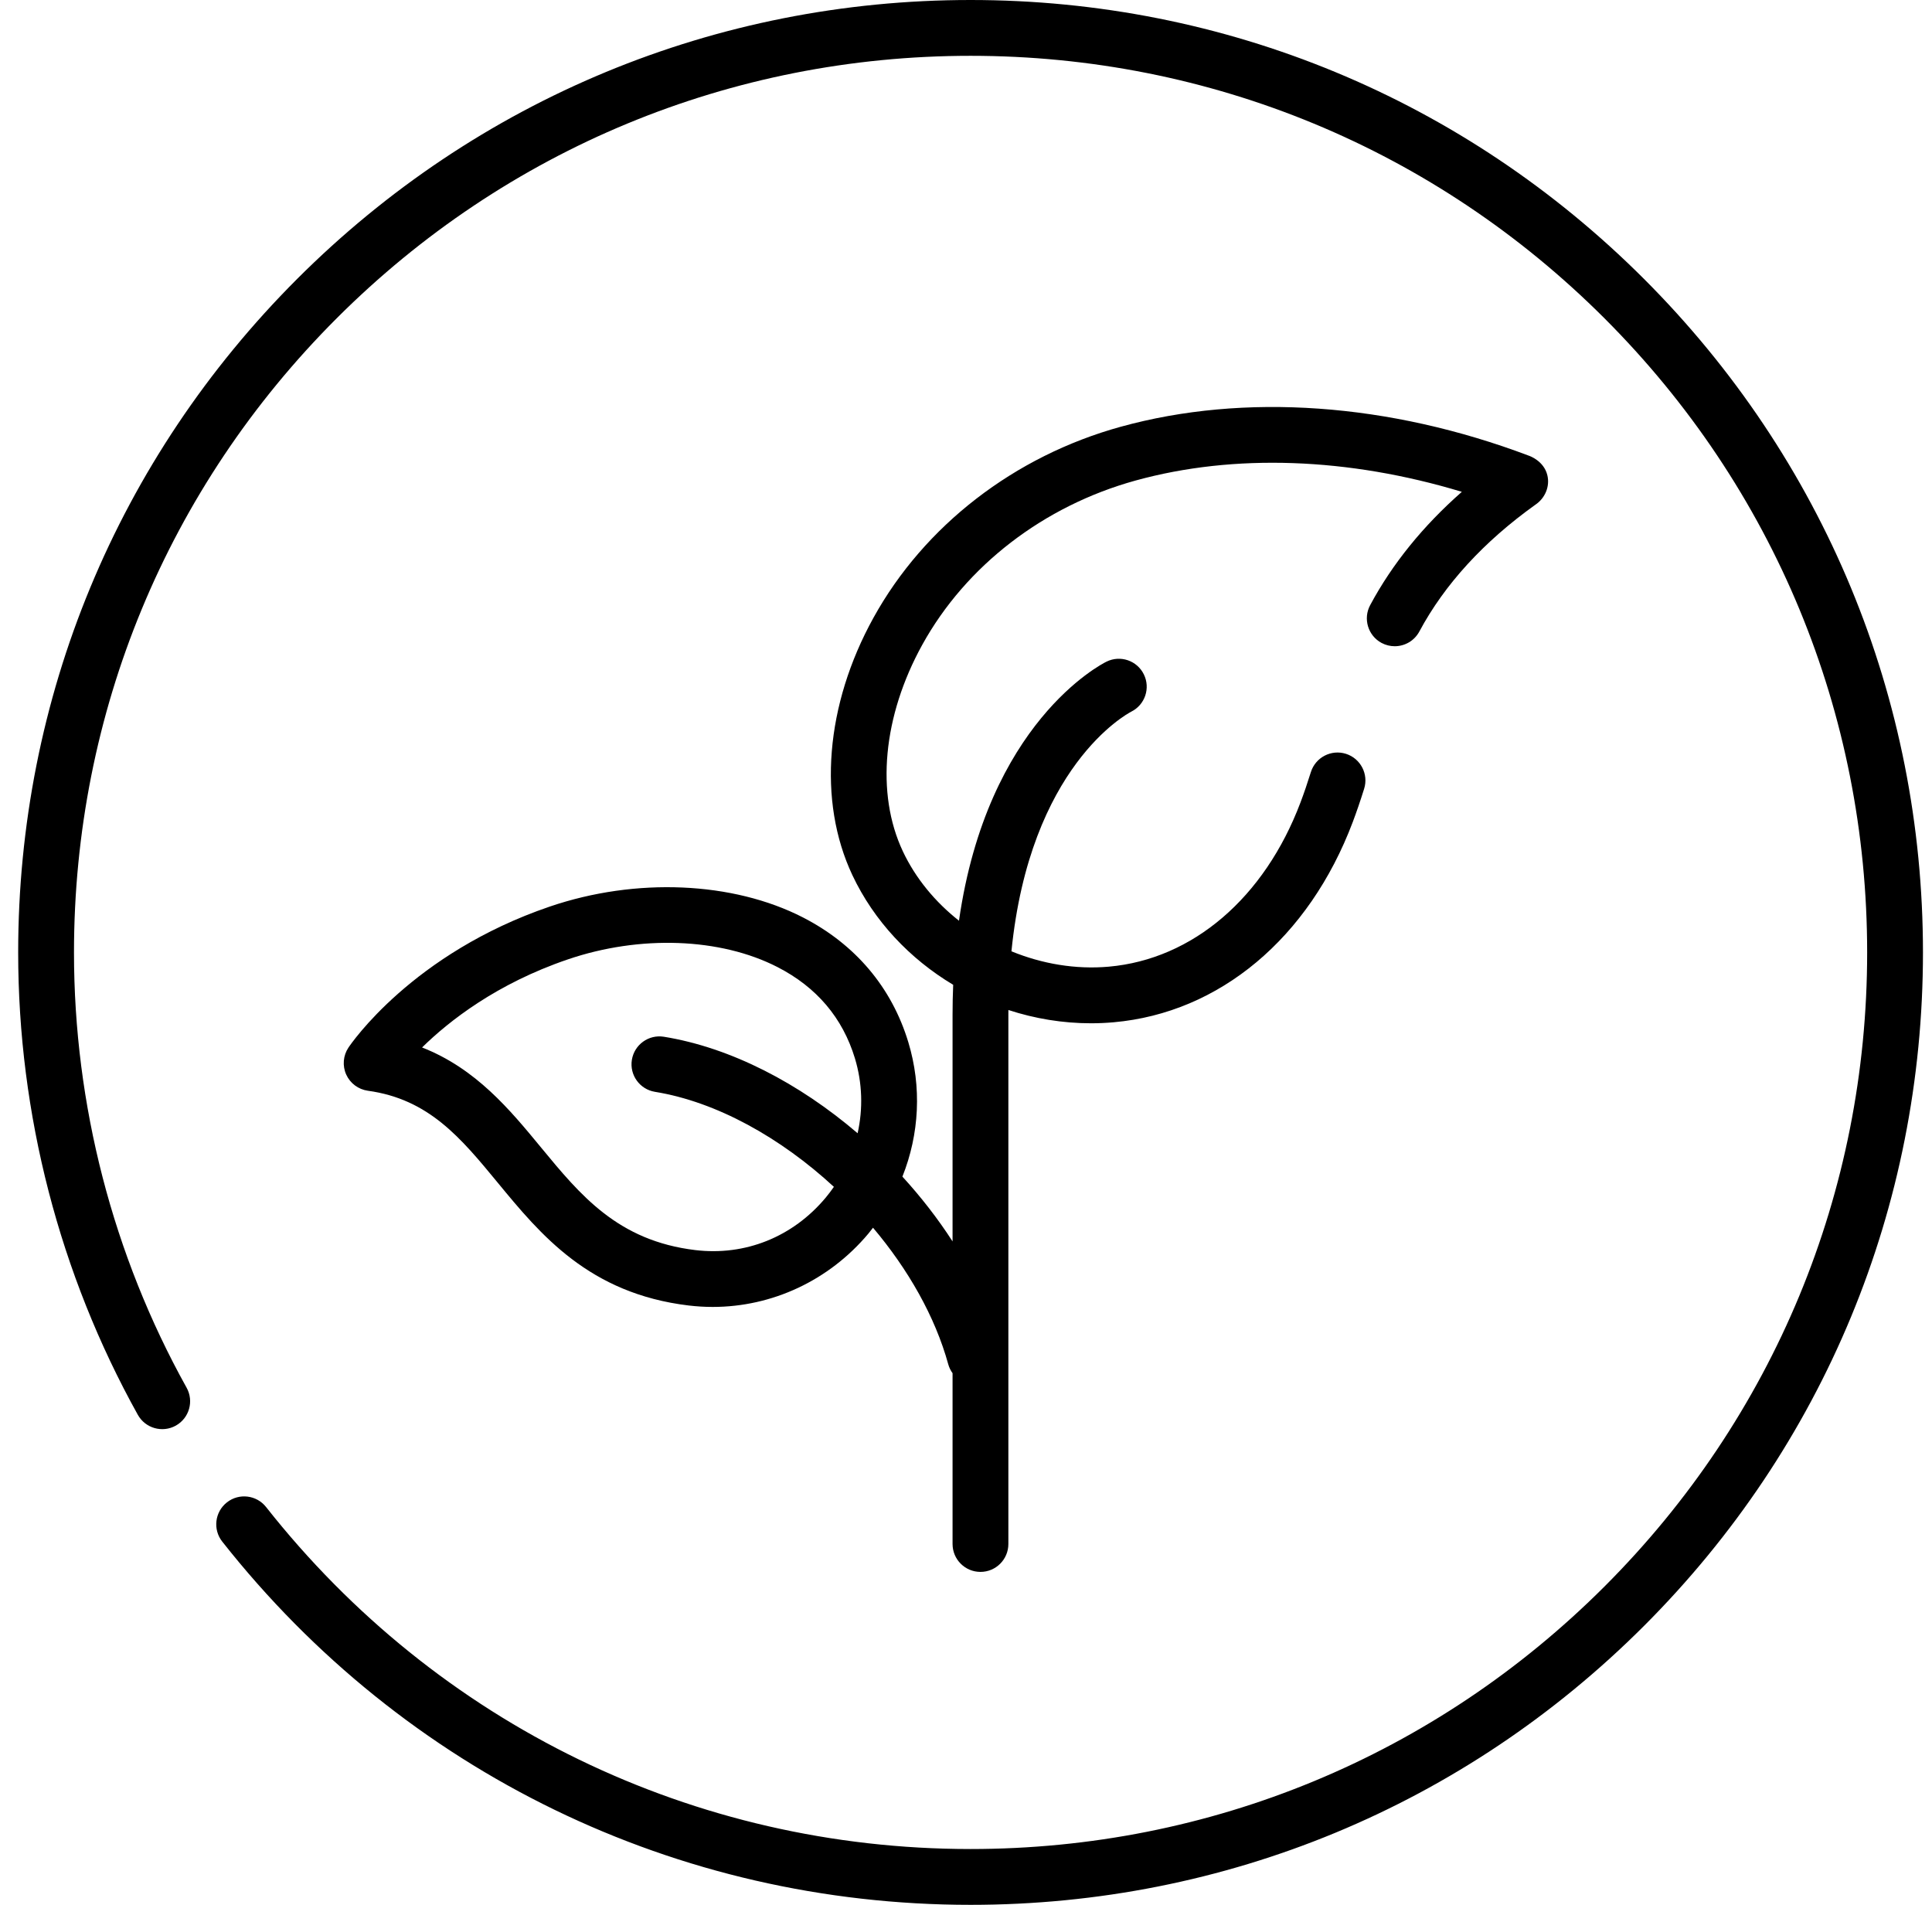
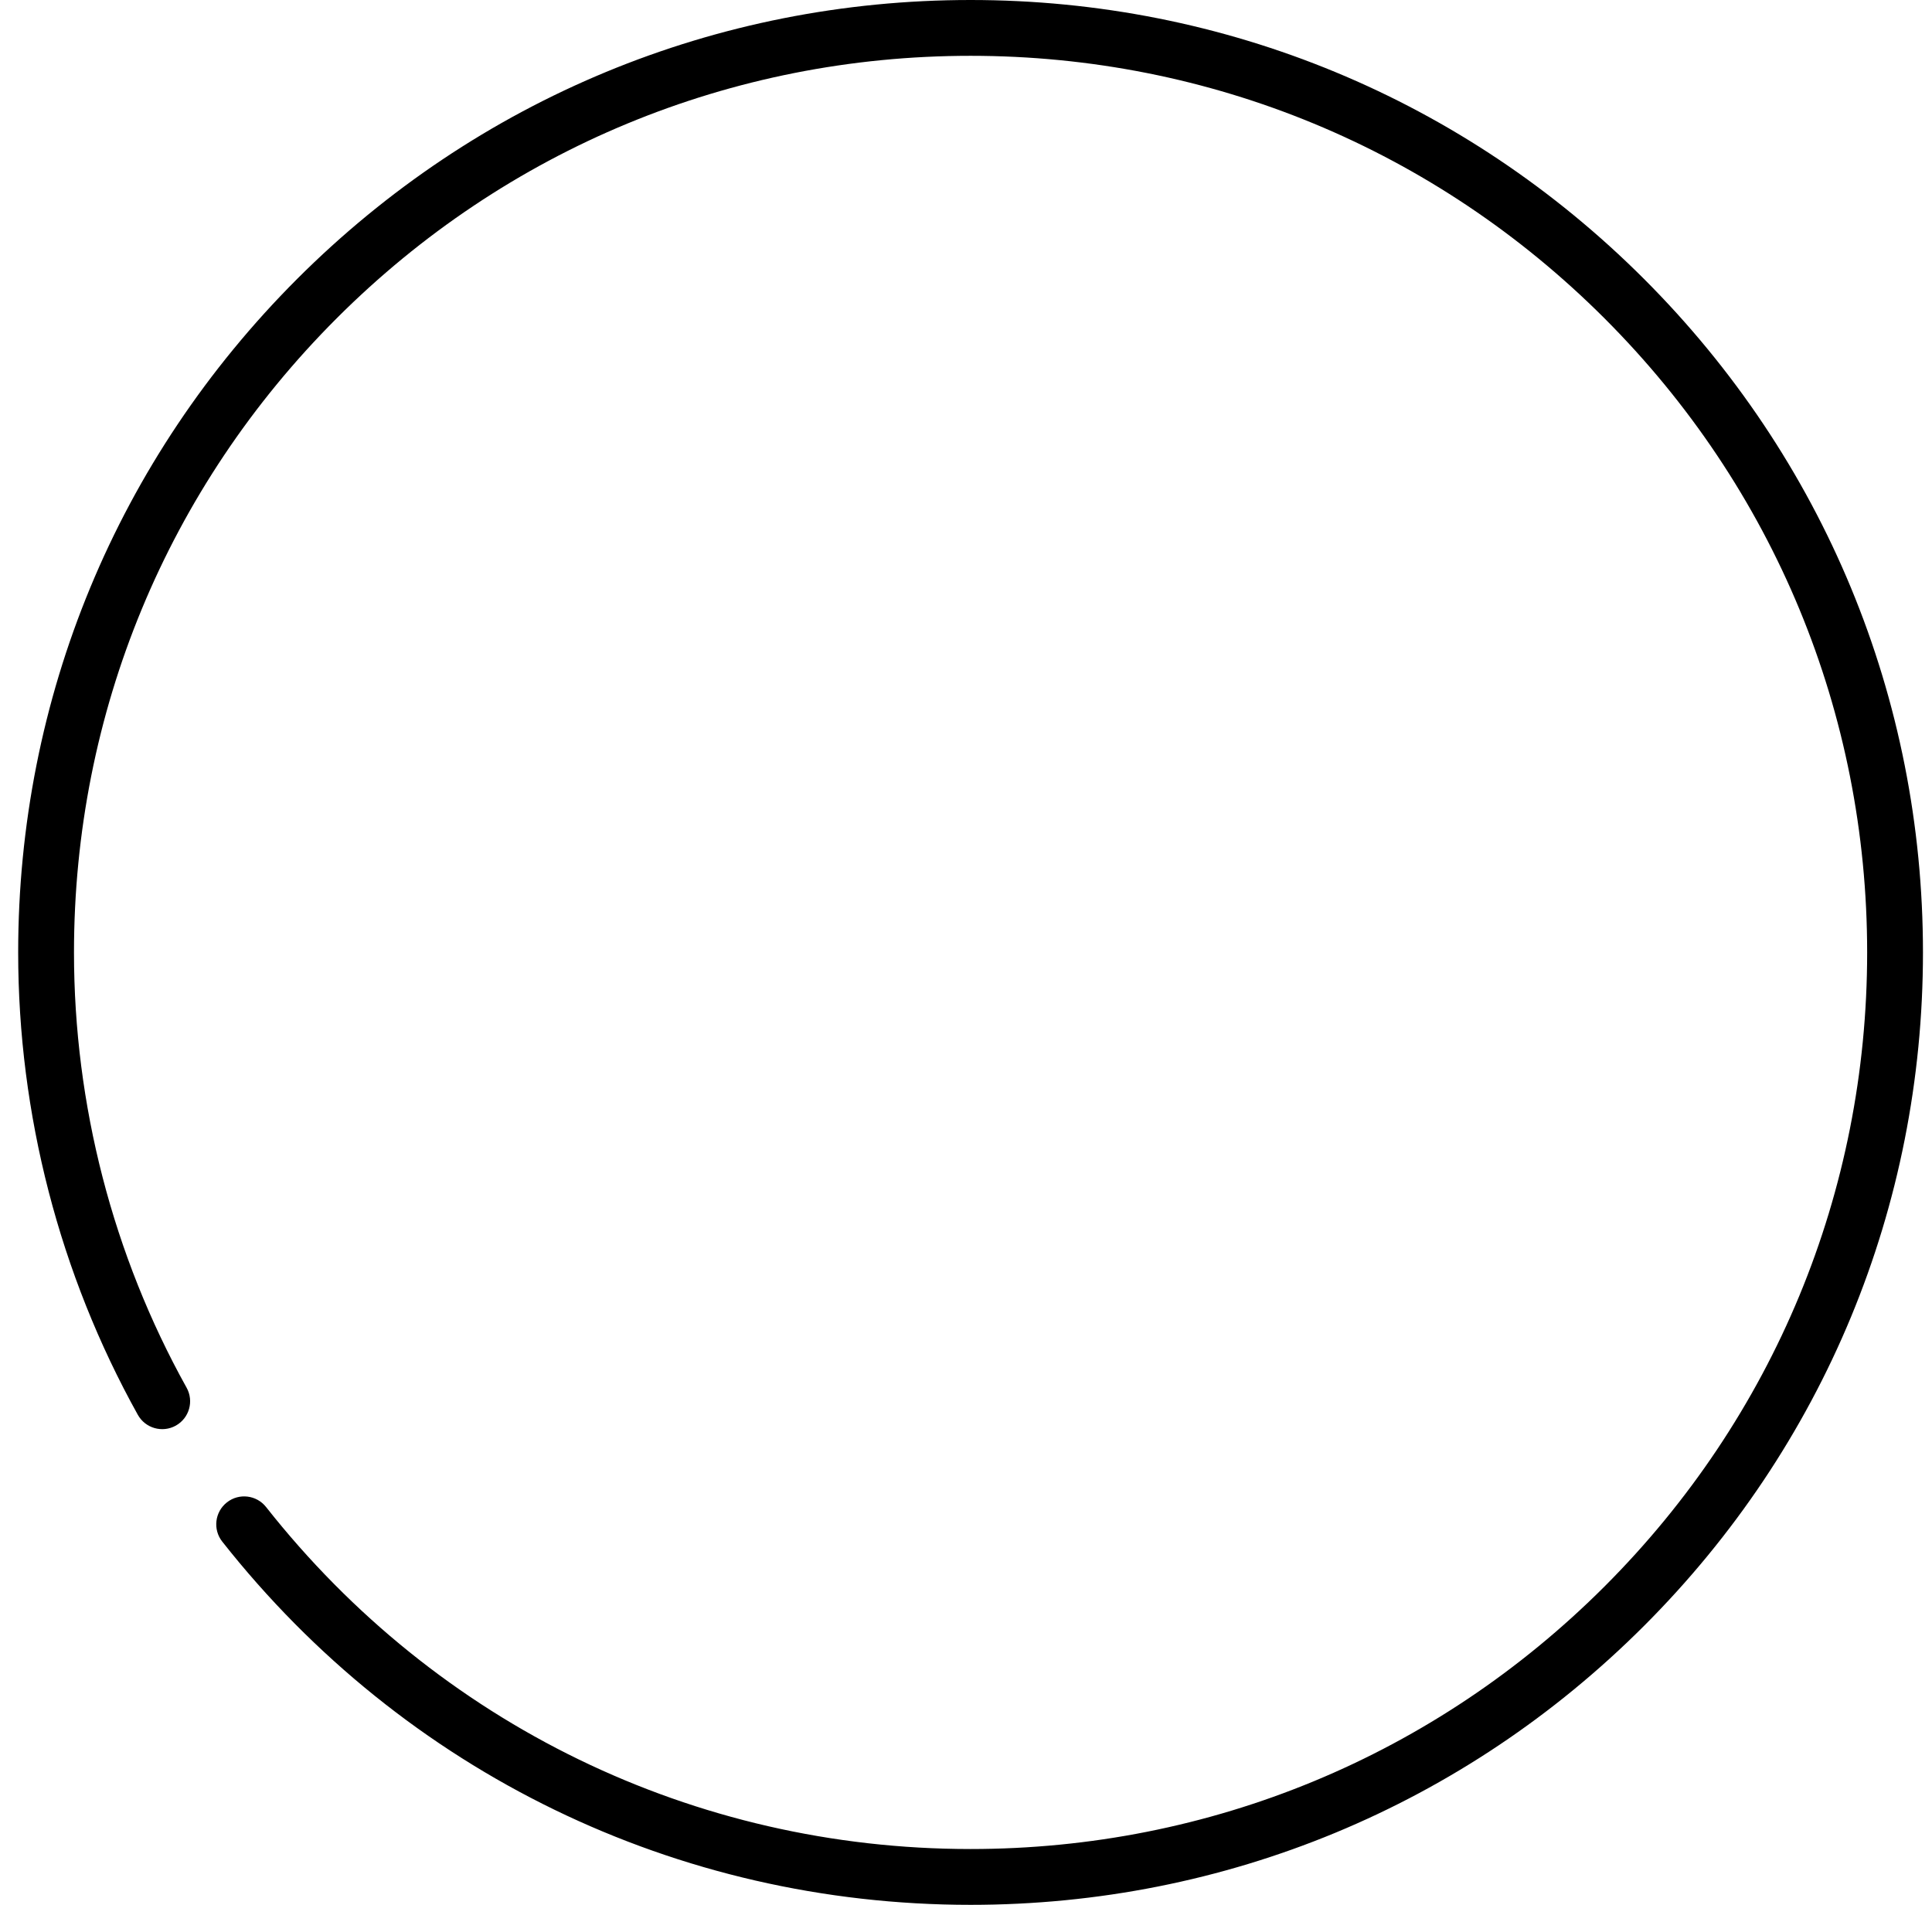
<svg xmlns="http://www.w3.org/2000/svg" fill="none" viewBox="0 0 71 70" height="70" width="71">
  <path fill="black" d="M60.417 10.251C53.806 3.641 45.017 0 35.668 0C26.319 0 17.53 3.641 10.919 10.251C4.309 16.862 0.668 25.651 0.668 35C0.668 40.946 2.189 46.822 5.065 51.992C5.341 52.487 5.965 52.665 6.46 52.39C6.955 52.115 7.133 51.49 6.857 50.995C4.15 46.129 2.719 40.598 2.719 35C2.719 26.199 6.146 17.925 12.369 11.701C18.593 5.478 26.867 2.051 35.668 2.051C44.469 2.051 52.743 5.478 58.967 11.701C65.19 17.925 68.617 26.199 68.617 35C68.617 43.801 65.19 52.075 58.967 58.299C52.743 64.522 44.469 67.949 35.668 67.949C25.511 67.949 16.074 63.368 9.778 55.381C9.427 54.937 8.782 54.86 8.338 55.211C7.893 55.562 7.817 56.206 8.167 56.651C14.855 65.135 24.879 70 35.668 70C45.017 70 53.806 66.359 60.417 59.749C67.027 53.138 70.668 44.349 70.668 35C70.668 25.651 67.027 16.862 60.417 10.251Z" />
-   <path fill="black" d="M56.187 16.747C51.053 14.807 45.725 14.429 41.184 15.683C37.278 16.761 33.967 19.319 32.099 22.702C30.332 25.9 30.043 29.435 31.323 32.157C32.119 33.847 33.436 35.237 35.029 36.19C35.014 36.547 35.006 36.913 35.006 37.291V45.62C34.467 44.784 33.846 43.986 33.163 43.239C33.786 41.677 33.879 39.943 33.38 38.298C32.771 36.287 31.432 34.702 29.51 33.715C26.931 32.392 23.366 32.238 20.205 33.315C15.158 35.035 12.899 38.358 12.805 38.498C12.609 38.792 12.578 39.166 12.723 39.488C12.868 39.81 13.169 40.034 13.518 40.083C15.761 40.391 16.934 41.815 18.293 43.464C19.866 45.373 21.649 47.536 25.308 47.975C25.604 48.01 25.898 48.028 26.191 48.028C28.377 48.028 30.466 47.057 31.91 45.336C31.97 45.264 32.026 45.19 32.083 45.117C33.374 46.645 34.366 48.383 34.848 50.136C34.882 50.258 34.937 50.367 35.006 50.463V56.739C35.006 57.306 35.465 57.765 36.032 57.765C36.598 57.765 37.057 57.306 37.057 56.739V37.292C37.057 37.232 37.058 37.175 37.058 37.116C38.03 37.434 39.055 37.604 40.093 37.604C40.37 37.604 40.649 37.592 40.927 37.567C44.818 37.222 48.102 34.473 49.711 30.214C49.851 29.842 49.989 29.441 50.131 28.987C50.301 28.447 50 27.871 49.46 27.701C48.919 27.532 48.344 27.833 48.174 28.373C48.044 28.789 47.919 29.154 47.792 29.49C46.468 32.994 43.834 35.25 40.746 35.524C39.526 35.632 38.294 35.42 37.17 34.959C37.849 28.169 41.396 26.244 41.576 26.151C42.079 25.898 42.285 25.287 42.035 24.781C41.785 24.273 41.171 24.064 40.663 24.315C40.461 24.414 36.286 26.56 35.242 33.835C34.367 33.145 33.647 32.278 33.179 31.284C32.178 29.155 32.445 26.318 33.894 23.693C35.497 20.791 38.353 18.592 41.73 17.659C45.351 16.66 49.551 16.813 53.722 18.074C52.294 19.33 51.164 20.725 50.353 22.238C50.085 22.737 50.273 23.359 50.772 23.627C50.926 23.709 51.092 23.748 51.256 23.748C51.621 23.748 51.975 23.552 52.16 23.207C53.089 21.474 54.524 19.907 56.425 18.547C56.787 18.304 56.962 17.87 56.865 17.467C56.739 16.939 56.218 16.758 56.187 16.747ZM25.553 45.939C22.709 45.598 21.333 43.928 19.876 42.16C18.745 40.788 17.495 39.27 15.511 38.493C16.5 37.522 18.247 36.149 20.866 35.257C23.519 34.353 26.473 34.461 28.573 35.539C30.01 36.276 30.967 37.405 31.418 38.893C31.692 39.799 31.718 40.744 31.517 41.645C29.375 39.812 26.863 38.499 24.397 38.099C23.838 38.009 23.312 38.388 23.221 38.947C23.13 39.505 23.51 40.032 24.069 40.123C26.331 40.49 28.688 41.808 30.645 43.615C30.549 43.752 30.448 43.888 30.339 44.018C29.131 45.459 27.386 46.158 25.553 45.939Z" />
</svg>